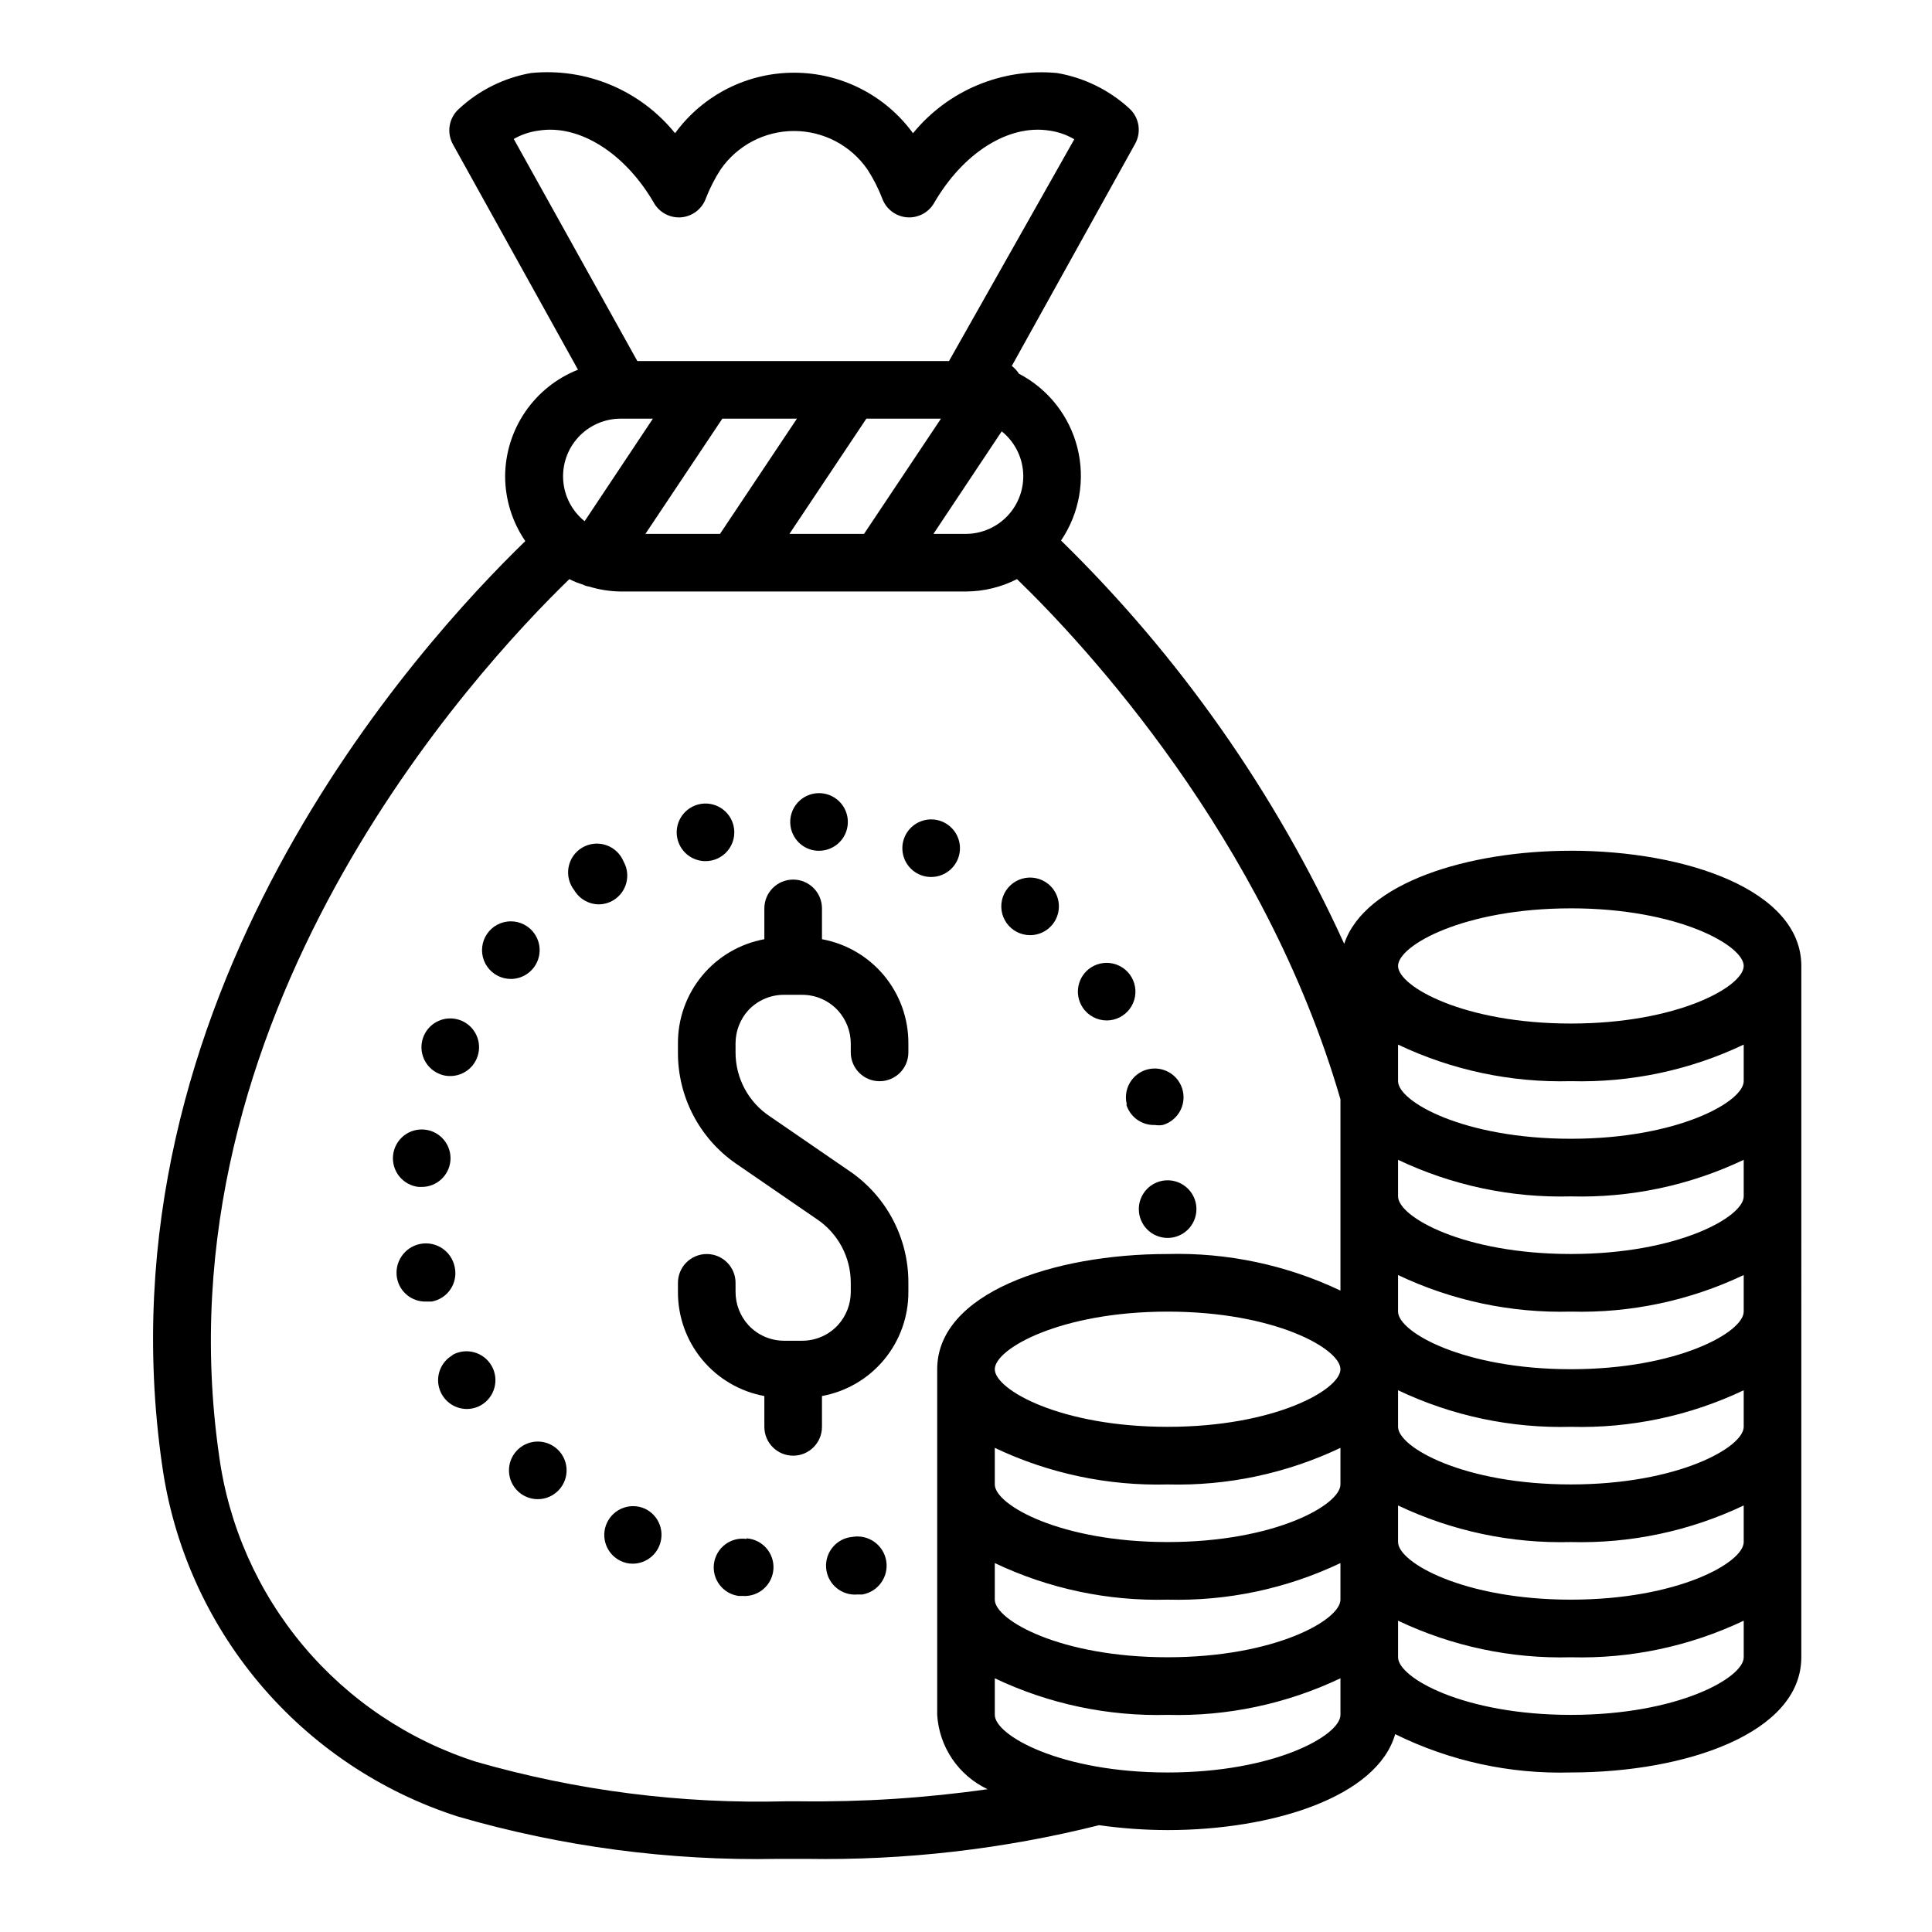
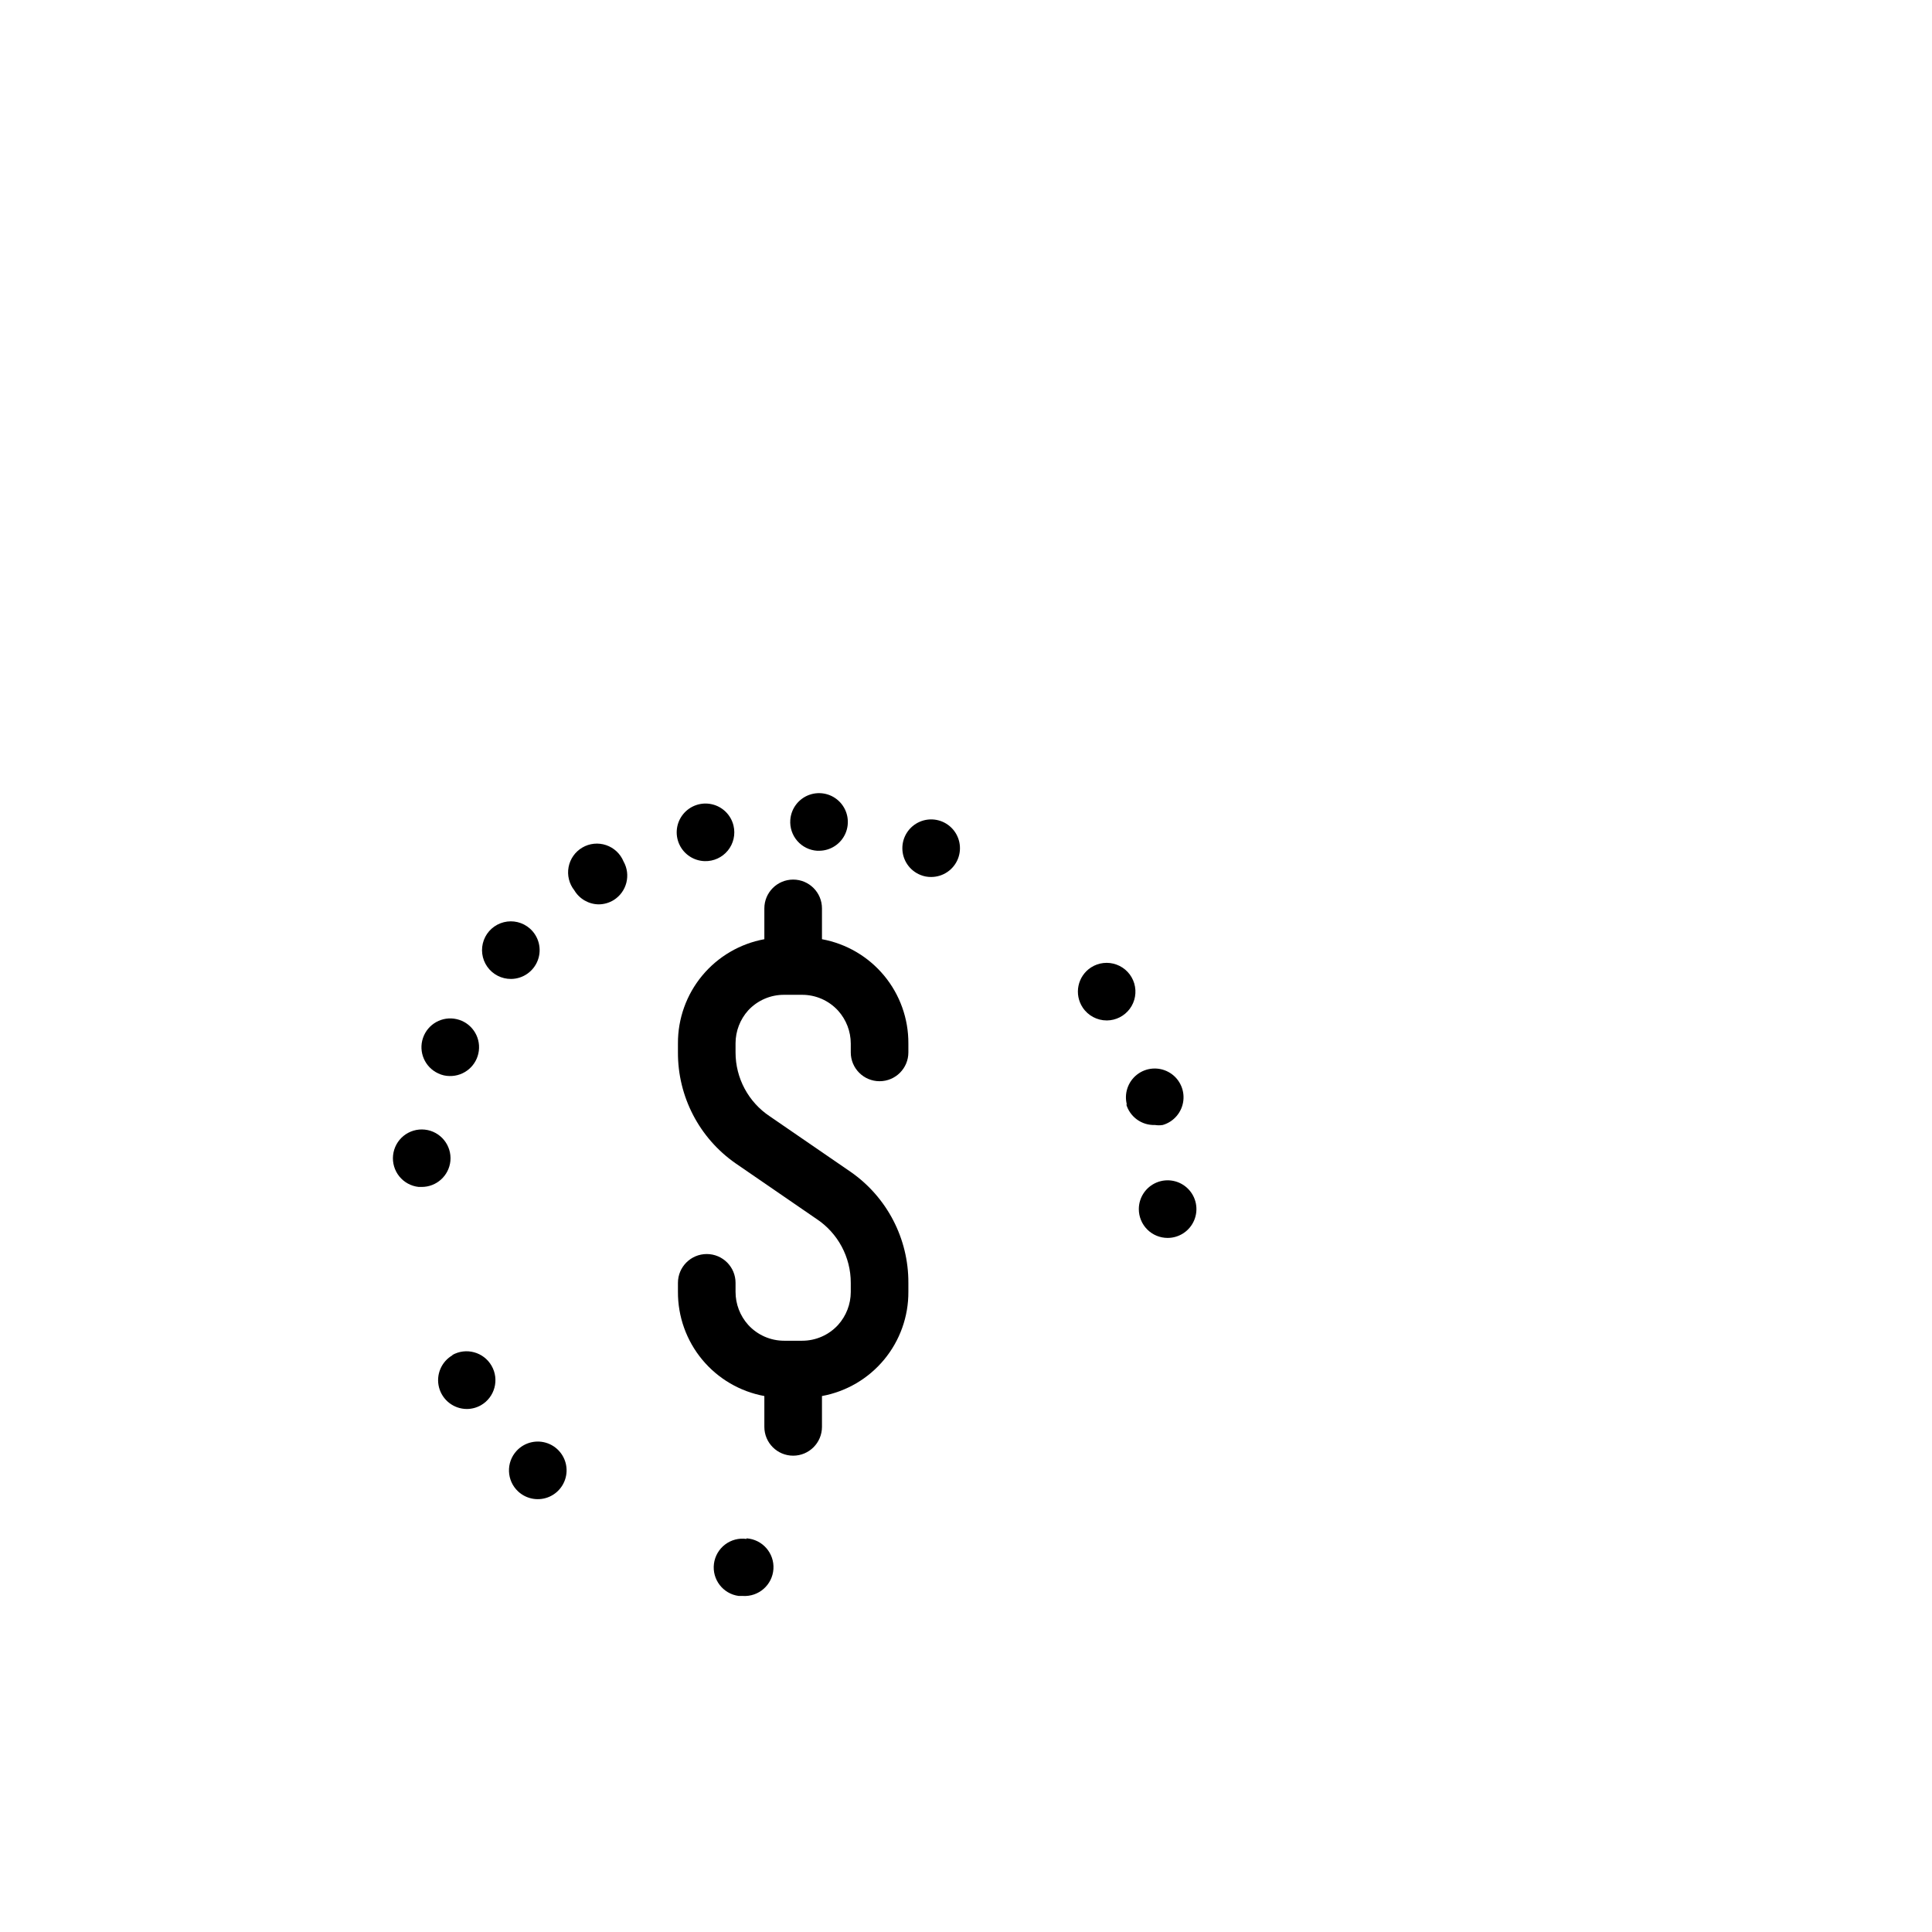
<svg xmlns="http://www.w3.org/2000/svg" fill="#000000" width="800px" height="800px" version="1.1" viewBox="144 144 512 512">
  <g>
-     <path d="m560.3 369.46c-27.25 0-54.656 8.473-60.074 24.656-18.207-39.945-43.648-76.18-75.039-106.87 4.887-7.207 6.461-16.156 4.332-24.598-2.129-8.441-7.758-15.574-15.477-19.602-0.512-0.793-1.156-1.492-1.906-2.062l32.672-58.855v0.004c1.738-3.106 1.105-7-1.527-9.391-5.352-4.91-12.004-8.168-19.16-9.391-14.586-1.371-28.898 4.609-38.168 15.957-7.344-10.078-19.059-16.039-31.527-16.039s-24.184 5.961-31.527 16.039c-9.219-11.414-23.566-17.414-38.164-15.957-7.176 1.266-13.832 4.578-19.16 9.543-2.637 2.391-3.269 6.285-1.527 9.391l33.129 59.695v-0.004c-5.672 2.242-10.543 6.129-13.984 11.164-3.441 5.035-5.297 10.984-5.328 17.082 0.016 6.129 1.879 12.117 5.344 17.176-28.246 27.402-113.97 121.22-96.258 244.8 2.973 21.336 11.91 41.402 25.777 57.891 13.867 16.484 32.105 28.727 52.617 35.312 27.543 8 56.133 11.781 84.809 11.223h7.633c26.105 0.422 52.156-2.582 77.48-8.93 6.019 0.852 12.09 1.285 18.168 1.297 27.633 0 55.496-8.703 60.305-25.418v-0.004c14.461 7.137 30.445 10.621 46.562 10.152 30.535 0 61.066-10.457 61.066-30.535l0.004-183.2c0-20.078-30.535-30.535-61.07-30.535zm45.801 183.2c0 5.418-17.406 15.266-45.801 15.266-28.398 0-45.801-9.848-45.801-15.266v-9.695c14.293 6.793 29.984 10.117 45.801 9.695 15.816 0.422 31.512-2.902 45.801-9.695zm-198.47-24.961c14.289 6.793 29.984 10.113 45.801 9.695 15.816 0.418 31.508-2.902 45.801-9.695v9.695c0 5.418-17.406 15.266-45.801 15.266-28.398 0-45.801-9.848-45.801-15.266zm45.801-5.574c-28.398 0-45.801-9.848-45.801-15.266 0-5.418 17.406-15.266 45.801-15.266 28.398 0 45.801 9.848 45.801 15.266 0 5.418-17.406 15.266-45.801 15.266zm-45.801 36.105v0.004c14.289 6.793 29.984 10.113 45.801 9.691 15.816 0.422 31.508-2.898 45.801-9.691v9.691c0 5.418-17.406 15.266-45.801 15.266-28.398 0-45.801-9.848-45.801-15.266zm198.47-36.105c0 5.418-17.406 15.266-45.801 15.266-28.398 0-45.801-9.848-45.801-15.266v-9.691c14.293 6.793 29.984 10.113 45.801 9.691 15.816 0.422 31.512-2.898 45.801-9.691zm0-30.535c0 5.418-17.406 15.266-45.801 15.266-28.398 0-45.801-9.848-45.801-15.266v-9.691c14.293 6.793 29.984 10.113 45.801 9.695 15.816 0.418 31.512-2.902 45.801-9.695zm0-30.535c0 5.418-17.406 15.266-45.801 15.266-28.398 0-45.801-9.848-45.801-15.266v-9.691c14.293 6.793 29.984 10.117 45.801 9.695 15.816 0.422 31.512-2.902 45.801-9.695zm0-30.535c0 5.418-17.406 15.266-45.801 15.266-28.398 0-45.801-9.848-45.801-15.266v-9.688c14.293 6.793 29.984 10.113 45.801 9.691 15.816 0.422 31.512-2.898 45.801-9.691zm-45.801-45.801c28.398 0 45.801 9.848 45.801 15.266 0 5.418-17.406 15.266-45.801 15.266-28.398 0-45.801-9.848-45.801-15.266 0-5.414 17.406-15.262 45.801-15.262zm-160.3-99.23h-8.629l18.09-27.176h0.004c3.301 2.648 5.356 6.547 5.672 10.77 0.312 4.219-1.137 8.383-4.004 11.492-2.871 3.109-6.902 4.891-11.133 4.914zm-46.793 0 20.383-30.535h19.77l-20.383 30.535zm-38.168 0 20.383-30.535h19.77l-20.383 30.535zm-28.32-106.87c10.762-1.754 22.902 5.953 30.535 19.082h-0.004c1.453 2.602 4.285 4.121 7.254 3.894 2.988-0.246 5.555-2.215 6.562-5.039 1.039-2.668 2.344-5.227 3.894-7.633 4.418-6.394 11.695-10.207 19.465-10.207 7.773 0 15.047 3.812 19.465 10.207 1.555 2.406 2.856 4.965 3.894 7.633 1.008 2.824 3.578 4.793 6.566 5.039 2.969 0.227 5.801-1.293 7.25-3.894 7.633-13.129 19.617-20.84 30.535-19.082 2.316 0.324 4.547 1.102 6.562 2.289l-33.203 58.777h-82.594l-32.75-58.855c2.023-1.16 4.254-1.91 6.566-2.211zm21.68 76.332h8.625l-18.09 27.176h-0.004c-3.301-2.648-5.352-6.547-5.668-10.766-0.316-4.223 1.133-8.383 4-11.492 2.871-3.113 6.902-4.891 11.137-4.918zm47.402 366.41h-3.434v0.004c-27.754 0.727-55.453-2.797-82.137-10.461-17.871-5.699-33.758-16.348-45.824-30.711-12.062-14.359-19.812-31.848-22.344-50.43-16.719-116.41 67.633-207.86 92.824-232.29 1.148 0.594 2.348 1.082 3.586 1.449 0.523 0.281 1.094 0.461 1.68 0.535 2.676 0.816 5.449 1.254 8.246 1.297h91.602c4.699-0.016 9.328-1.141 13.512-3.281 17.938 17.328 65.648 68.703 85.723 137.86v50.688c-14.293-6.793-29.984-10.113-45.801-9.695-30.535 0-61.066 10.457-61.066 30.535l-0.004 91.602c0.258 4.18 1.637 8.211 3.984 11.676 2.352 3.465 5.59 6.234 9.375 8.02-16.531 2.356-33.223 3.426-49.922 3.207zm97.633-7.633c-28.398 0-45.801-9.848-45.801-15.266v-9.695c14.289 6.793 29.984 10.117 45.801 9.695 15.816 0.422 31.508-2.902 45.801-9.695v9.695c0 5.422-17.406 15.266-45.801 15.266zm106.87-15.266c-28.398 0-45.801-9.848-45.801-15.266v-9.695c14.293 6.793 29.984 10.113 45.801 9.695 15.816 0.418 31.512-2.902 45.801-9.695v9.695c0 5.418-17.402 15.266-45.801 15.266z" />
    <path d="m445.8 464.43c0 2.023 0.805 3.965 2.234 5.398 1.43 1.43 3.375 2.234 5.398 2.234 3.086 0 5.871-1.859 7.051-4.711 1.184-2.856 0.531-6.137-1.652-8.32-2.184-2.184-5.469-2.836-8.32-1.656-2.852 1.184-4.711 3.965-4.711 7.055z" />
    <path d="m442.44 436.56c0.949 3.398 4.106 5.703 7.633 5.574 0.684 0.109 1.379 0.109 2.062 0 2.961-0.855 5.117-3.41 5.465-6.473 0.352-3.062-1.18-6.035-3.871-7.531-2.695-1.5-6.027-1.23-8.445 0.68-2.418 1.91-3.449 5.09-2.617 8.055z" />
    <path d="m397.86 371.6c1.141-2.867 0.438-6.141-1.773-8.289-2.215-2.152-5.504-2.758-8.34-1.535-2.836 1.219-4.656 4.027-4.613 7.113 0.043 3.086 1.938 5.844 4.805 6.984 0.895 0.367 1.855 0.551 2.824 0.535 3.129 0.004 5.941-1.902 7.098-4.809z" />
    <path d="m309.24 372.29c-0.844-2.043-2.527-3.617-4.621-4.324-2.09-0.707-4.387-0.473-6.293 0.645-1.906 1.113-3.234 3-3.644 5.168-0.41 2.168 0.137 4.41 1.504 6.144 1.359 2.297 3.82 3.715 6.488 3.742 1.402-0.012 2.777-0.406 3.969-1.145 3.461-2.168 4.606-6.676 2.598-10.23z" />
    <path d="m280.92 528.47c-2.859 3.082-2.688 7.894 0.379 10.766 2.258 2.109 5.566 2.652 8.379 1.375 2.812-1.281 4.578-4.133 4.469-7.219-0.109-3.09-2.074-5.809-4.969-6.887-2.898-1.074-6.156-0.301-8.258 1.965z" />
    <path d="m437.33 414.43c2.398-0.02 4.652-1.164 6.082-3.098 1.426-1.93 1.859-4.422 1.172-6.723s-2.418-4.144-4.672-4.973c-2.25-0.832-4.766-0.555-6.781 0.746-1.707 1.109-2.902 2.852-3.316 4.844-0.418 1.992-0.02 4.07 1.102 5.769 1.418 2.152 3.832 3.445 6.414 3.434z" />
-     <path d="m369.92 551.29c-4.215 0.359-7.344 4.066-6.984 8.285 0.359 4.215 4.066 7.34 8.281 6.984h1.301c4.215-0.719 7.051-4.719 6.336-8.934-0.719-4.215-4.719-7.051-8.934-6.336z" />
    <path d="m330.76 372.21c2.371 0.066 4.633-0.977 6.129-2.812 1.496-1.84 2.051-4.269 1.504-6.574-0.668-2.832-2.887-5.035-5.723-5.684s-5.793 0.371-7.625 2.625c-1.836 2.258-2.231 5.359-1.016 8.004 1.215 2.641 3.824 4.363 6.731 4.441z" />
    <path d="m263.97 503.12c-3.012 1.707-4.496 5.231-3.621 8.578 0.879 3.348 3.902 5.688 7.363 5.699 1.312-0.004 2.598-0.348 3.738-0.992 3.668-2.109 4.934-6.793 2.824-10.457-2.106-3.668-6.789-4.934-10.457-2.828z" />
    <path d="m341.83 551.83c-2.016-0.281-4.062 0.254-5.68 1.484-1.621 1.234-2.68 3.062-2.945 5.082-0.543 4.172 2.394 7.996 6.562 8.547h1.07c4.215 0.273 7.856-2.922 8.129-7.137 0.273-4.215-2.922-7.856-7.137-8.129z" />
-     <path d="m314.89 543.81c-3.801-1.695-8.258-0.039-10.027 3.727-1.766 3.766-0.195 8.254 3.539 10.09 1.016 0.512 2.141 0.773 3.281 0.766 2.938-0.008 5.606-1.703 6.871-4.352 0.883-1.84 0.992-3.961 0.305-5.883s-2.117-3.488-3.969-4.348z" />
    <path d="m360.54 369.46h0.535-0.004c3.039-0.008 5.781-1.816 6.988-4.602 1.207-2.789 0.645-6.023-1.43-8.246-2.074-2.219-5.266-2.996-8.129-1.98-2.859 1.016-4.848 3.629-5.062 6.66-0.145 2.027 0.52 4.027 1.852 5.559 1.332 1.535 3.223 2.473 5.25 2.609z" />
-     <path d="m416.95 391.83c3.246 0.012 6.144-2.027 7.227-5.086 1.086-3.062 0.113-6.473-2.418-8.504-1.93-1.547-4.488-2.062-6.867-1.387-2.379 0.676-4.281 2.465-5.106 4.793-0.824 2.332-0.469 4.918 0.953 6.941 1.422 2.023 3.738 3.231 6.211 3.242z" />
    <path d="m279.46 403.43c3.16-0.035 5.969-2.016 7.07-4.977 1.102-2.961 0.262-6.293-2.109-8.383-1.883-1.664-4.469-2.289-6.906-1.676-2.441 0.613-4.422 2.387-5.297 4.746-0.875 2.356-0.535 4.992 0.914 7.051 1.449 2.055 3.816 3.266 6.328 3.238z" />
    <path d="m260.15 428.47c0.93 0.445 1.945 0.68 2.977 0.688 3.918 0.098 7.273-2.785 7.766-6.672 0.496-3.891-2.035-7.519-5.856-8.398-3.816-0.883-7.684 1.27-8.941 4.981-1.262 3.711 0.492 7.773 4.055 9.402z" />
    <path d="m254.96 458.55h0.766c3.934 0.02 7.238-2.953 7.633-6.871 0.398-4.164-2.633-7.879-6.793-8.32-2.016-0.211-4.031 0.383-5.609 1.656-1.574 1.277-2.578 3.125-2.789 5.141-0.215 2.012 0.383 4.031 1.656 5.606 1.273 1.574 3.125 2.578 5.137 2.789z" />
-     <path d="m264.5 479.77c-0.844-4.219-4.945-6.949-9.16-6.109-4.215 0.844-6.949 4.945-6.106 9.16 0.734 3.613 3.949 6.184 7.633 6.109h1.527c2.043-0.367 3.852-1.551 5.004-3.281 1.152-1.727 1.551-3.852 1.102-5.879z" />
    <path d="m361.83 392.9v-8.168c0-4.215-3.418-7.633-7.633-7.633-4.219 0-7.637 3.418-7.637 7.633v8.168c-6.453 1.184-12.285 4.602-16.473 9.652-4.188 5.055-6.461 11.418-6.426 17.98v2.367c-0.047 11.711 5.66 22.695 15.266 29.391l21.449 14.734v-0.004c5.684 3.766 9.094 10.133 9.086 16.945v2.445c-0.012 3.215-1.207 6.312-3.359 8.703-2.449 2.68-5.91 4.203-9.543 4.195h-4.734 0.004c-3.629 0.008-7.094-1.516-9.543-4.195-2.172-2.41-3.367-5.539-3.359-8.781v-2.367c0-4.215-3.418-7.633-7.633-7.633s-7.633 3.418-7.633 7.633v2.367c-0.035 6.562 2.238 12.93 6.426 17.98 4.188 5.055 10.02 8.469 16.473 9.652v8.168c0 4.219 3.418 7.637 7.637 7.637 4.215 0 7.633-3.418 7.633-7.637v-8.168c6.453-1.184 12.285-4.598 16.473-9.652 4.188-5.051 6.461-11.418 6.426-17.98v-2.367c0.047-11.707-5.66-22.691-15.266-29.387l-21.449-14.734c-5.68-3.766-9.094-10.129-9.086-16.945v-2.441c0.012-3.215 1.207-6.316 3.359-8.703 2.461-2.652 5.926-4.148 9.543-4.121h4.734-0.004c3.633-0.008 7.094 1.52 9.543 4.199 2.152 2.387 3.348 5.484 3.359 8.699v2.367c0 4.215 3.418 7.633 7.633 7.633s7.633-3.418 7.633-7.633v-2.367c0.035-6.562-2.238-12.926-6.426-17.98-4.188-5.051-10.02-8.469-16.473-9.652z" />
  </g>
</svg>